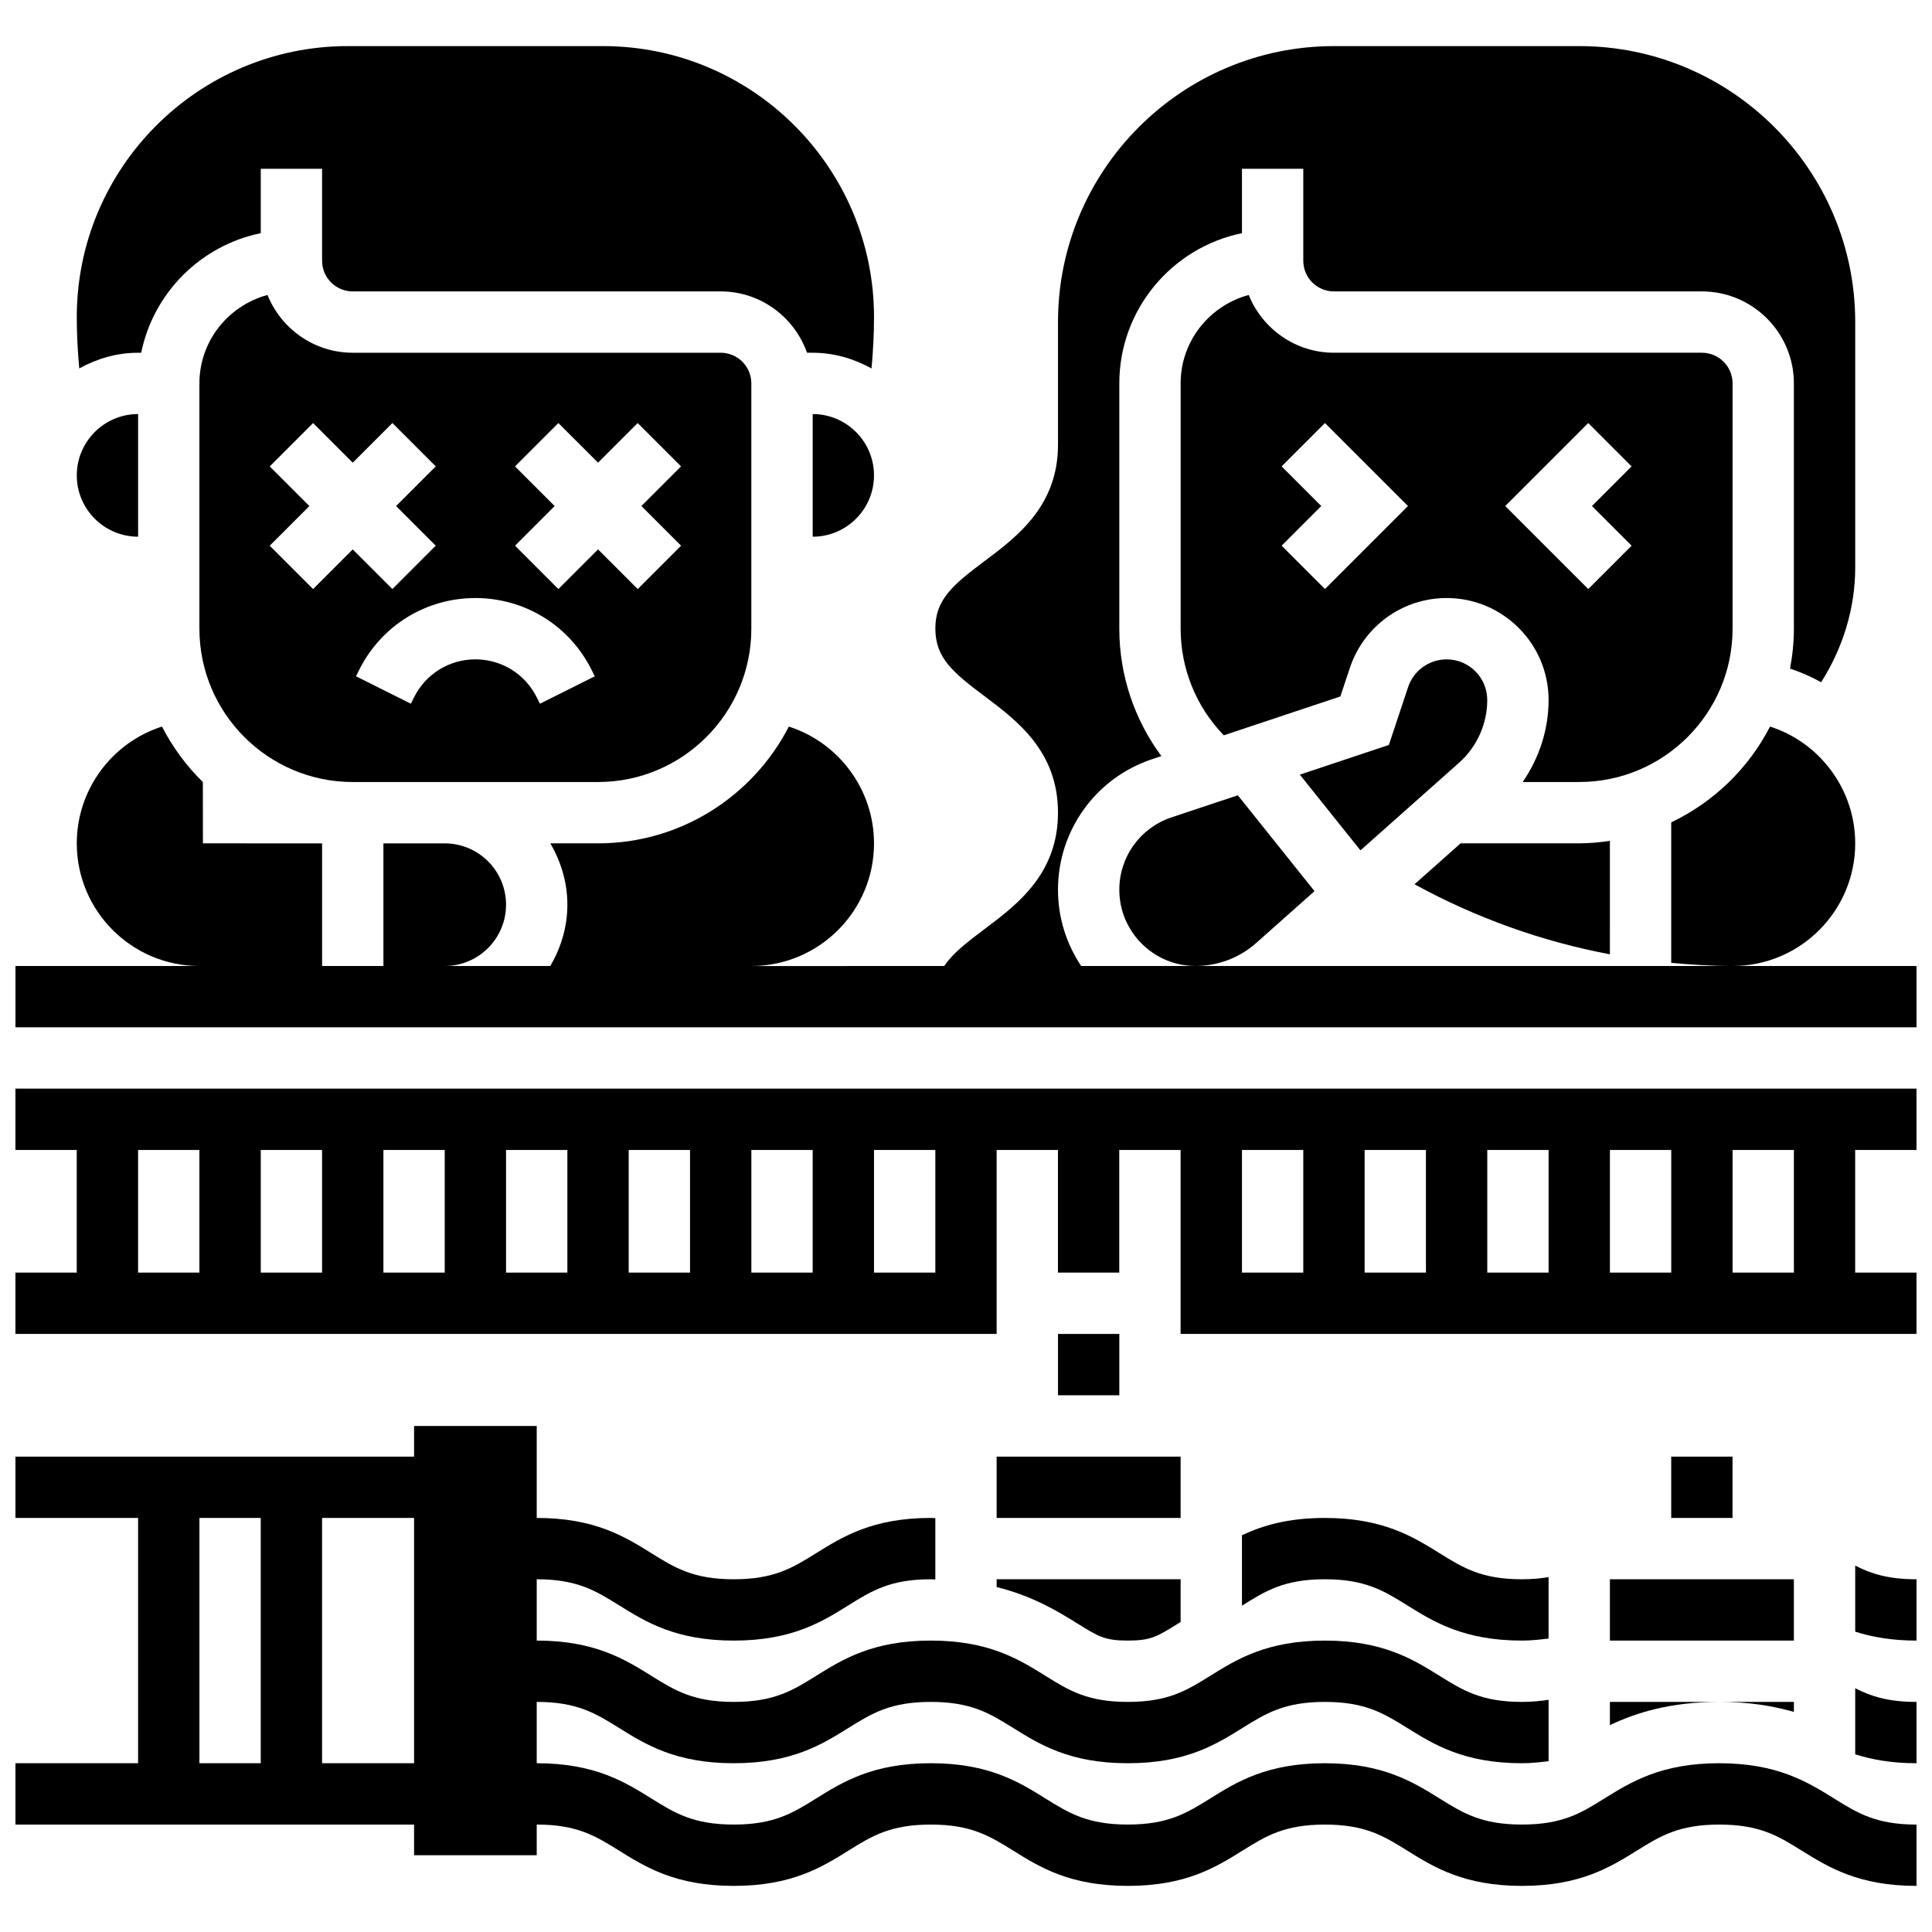
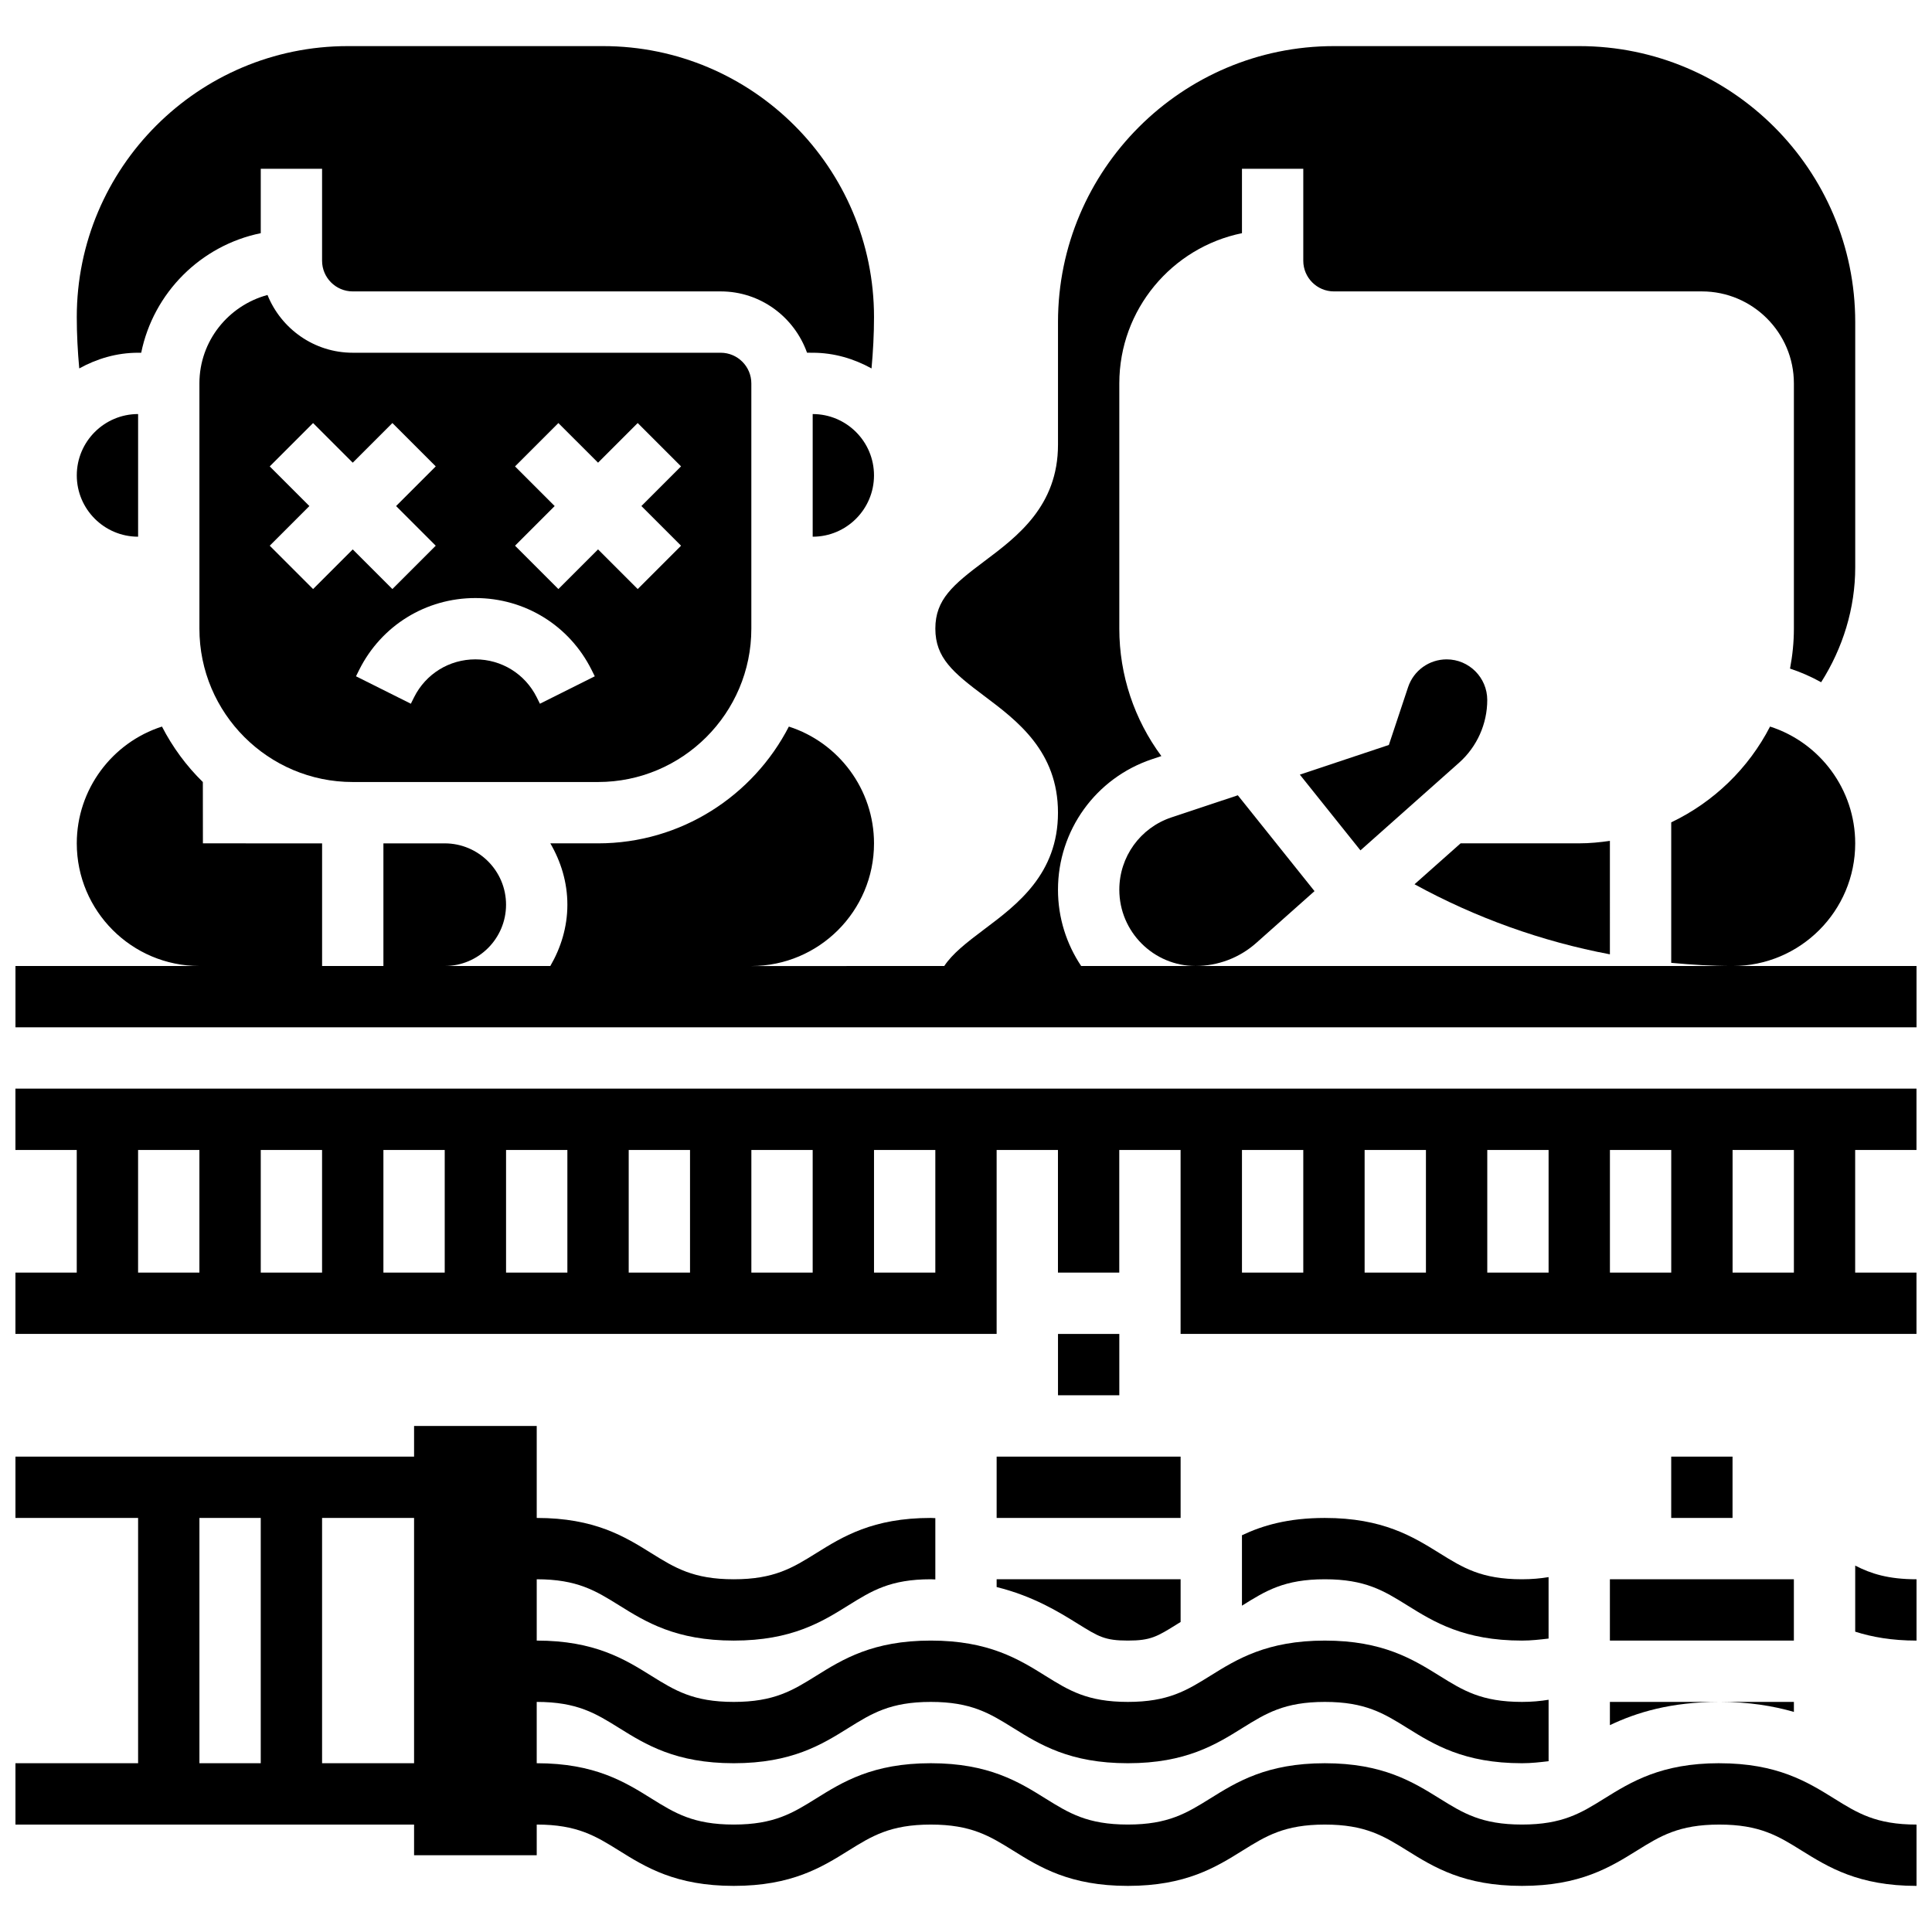
<svg xmlns="http://www.w3.org/2000/svg" width="800px" height="800px" version="1.1" viewBox="144 144 512 512">
  <defs>
    <clipPath id="e">
      <path d="m148.09 432h503.81v66h-503.81z" />
    </clipPath>
    <clipPath id="d">
      <path d="m148.09 156h503.81v261h-503.81z" />
    </clipPath>
    <clipPath id="c">
      <path d="m148.09 521h503.81v123h-503.81z" />
    </clipPath>
    <clipPath id="b">
      <path d="m635 591h16.902v21h-16.902z" />
    </clipPath>
    <clipPath id="a">
      <path d="m635 558h16.902v21h-16.902z" />
    </clipPath>
  </defs>
  <g clip-path="url(#e)">
    <path d="m148.09 448.75h16.25v32.504h-16.25v16.25h260.03v-48.754h16.25v32.504h16.25v-32.504h16.25v48.754h195.02v-16.25h-16.25v-32.504h16.25v-16.25h-503.8zm32.504 0h16.25v32.504h-16.25zm146.27 32.504h-16.25v-32.504h16.25zm16.254-32.504h16.25v32.504h-16.25zm-48.758 32.504h-16.25v-32.504h16.25zm-32.504 0h-16.25v-32.504h16.25zm-32.504 0h-16.25v-32.504h16.25zm162.52 0h-16.25v-32.504h16.25zm81.262-32.504h16.25v32.504h-16.25zm81.258 32.504h-16.25v-32.504h16.25zm16.254-32.504h16.25v32.504h-16.25zm-48.758 32.504h-16.25v-32.504h16.25zm97.512 0h-16.25v-32.504h16.25z" />
  </g>
  <g clip-path="url(#d)">
    <path d="m603.15 400h-172.63c-3.867-5.789-6.144-12.734-6.144-20.211 0-15.723 10.012-29.617 24.922-34.594l2.477-0.828c-7.156-9.676-11.145-21.434-11.145-33.754v-65.008c0-19.617 13.984-36.031 32.504-39.809v-17.074h16.25v24.379c0 4.477 3.641 8.125 8.125 8.125h97.512c13.441 0 24.379 10.938 24.379 24.379v65.008c0 3.617-0.375 7.144-1.023 10.57 2.883 0.949 5.633 2.168 8.246 3.617 5.762-9.078 9.031-19.59 9.031-30.441v-65.008c0-40.32-32.805-73.133-73.133-73.133h-65.008c-40.328 0-73.133 32.812-73.133 73.133v32.504c0 16.25-10.816 24.352-19.504 30.871-8.297 6.223-13 10.125-13 17.859 0 7.754 4.695 11.66 13.008 17.887 8.68 6.519 19.492 14.637 19.492 30.887s-10.816 24.371-19.504 30.887c-4.844 3.641-8.461 6.477-10.637 9.758l-51.117 0.004c17.926 0 32.504-14.578 32.504-32.504 0-14.301-9.371-26.719-22.566-30.953-9.449 18.34-28.547 30.945-50.566 30.945h-12.645c2.793 4.801 4.516 10.301 4.516 16.25 0 5.949-1.723 11.449-4.519 16.25l-27.984 0.004c8.965 0 16.25-7.289 16.25-16.25 0-8.965-7.289-16.25-16.25-16.25h-16.25v32.504h-16.25v-32.504l-31.586-0.004-0.016-16.25c-4.363-4.266-8.012-9.223-10.832-14.699-13.207 4.231-22.578 16.645-22.578 30.949 0 17.926 14.578 32.504 32.504 32.504h-48.754v16.25h503.81v-16.25z" />
  </g>
  <g clip-path="url(#c)">
    <path d="m599.62 611.27c-15.391 0-23.379 4.965-30.434 9.344-6.191 3.859-11.098 6.91-21.848 6.91-10.742 0-15.633-3.047-21.836-6.906-7.047-4.379-15.031-9.344-30.406-9.344s-23.363 4.965-30.398 9.352c-6.195 3.848-11.078 6.898-21.812 6.898s-15.625-3.047-21.816-6.898c-7.039-4.391-15.027-9.355-30.402-9.355s-23.363 4.965-30.398 9.352c-6.191 3.852-11.09 6.902-21.816 6.902s-15.625-3.047-21.816-6.898c-7.039-4.391-15.02-9.355-30.402-9.355v-16.25c10.727 0 15.625 3.047 21.816 6.898 7.039 4.387 15.02 9.352 30.402 9.352s23.363-4.965 30.398-9.352c6.191-3.852 11.082-6.898 21.816-6.898s15.625 3.047 21.828 6.898c7.039 4.387 15.016 9.352 30.391 9.352s23.355-4.965 30.391-9.352c6.191-3.852 11.094-6.898 21.82-6.898 10.734 0 15.625 3.047 21.828 6.898 7.047 4.387 15.031 9.352 30.414 9.352 2.496 0 4.769-0.27 7.055-0.535l-0.004-16.285c-2.16 0.355-4.469 0.57-7.051 0.57-10.742 0-15.633-3.047-21.836-6.906-7.047-4.379-15.031-9.344-30.406-9.344s-23.363 4.965-30.398 9.352c-6.195 3.848-11.078 6.898-21.812 6.898s-15.625-3.047-21.816-6.898c-7.039-4.391-15.027-9.355-30.402-9.355s-23.363 4.965-30.398 9.352c-6.191 3.852-11.09 6.902-21.816 6.902s-15.625-3.047-21.816-6.898c-7.039-4.391-15.02-9.355-30.402-9.355v-16.25c10.727 0 15.625 3.047 21.816 6.898 7.039 4.387 15.02 9.352 30.402 9.352s23.363-4.965 30.398-9.352c6.191-3.852 11.082-6.898 21.816-6.898 0.422 0 0.797 0.039 1.203 0.047v-16.25c-0.414-0.012-0.785-0.051-1.203-0.051-15.383 0-23.363 4.965-30.398 9.352-6.191 3.852-11.09 6.902-21.816 6.902s-15.625-3.047-21.816-6.898c-7.039-4.391-15.02-9.355-30.402-9.355v-24.379h-32.504v8.125l-105.64 0.004v16.25h32.504v65.008h-32.504v16.25h105.64v8.125h32.504v-8.125c10.727 0 15.625 3.047 21.816 6.898 7.039 4.391 15.02 9.355 30.402 9.355s23.363-4.965 30.398-9.352c6.191-3.852 11.082-6.898 21.816-6.898s15.625 3.047 21.828 6.898c7.039 4.387 15.016 9.352 30.391 9.352s23.355-4.965 30.391-9.352c6.191-3.852 11.094-6.898 21.82-6.898 10.734 0 15.625 3.047 21.828 6.898 7.047 4.387 15.031 9.352 30.414 9.352 15.398 0 23.387-4.965 30.441-9.344 6.199-3.859 11.094-6.906 21.844-6.906s15.652 3.047 21.844 6.906c7.055 4.379 15.043 9.344 30.434 9.344v-16.25c-10.75 0-15.652-3.047-21.844-6.906-7.059-4.383-15.047-9.348-30.438-9.348zm-402.77-65.008h16.25v65.008h-16.25zm56.883 65.008h-24.379v-65.008h24.379z" />
  </g>
  <g clip-path="url(#b)">
-     <path d="m635.65 608.91c4.418 1.406 9.668 2.363 16.25 2.363v-16.25c-7.461 0-12.082-1.473-16.25-3.625z" />
-   </g>
+     </g>
  <g clip-path="url(#a)">
    <path d="m635.65 576.41c4.418 1.406 9.668 2.363 16.25 2.363v-16.25c-7.461 0-12.082-1.473-16.25-3.625z" />
  </g>
  <path d="m516.92 569.42c7.047 4.387 15.031 9.352 30.414 9.352 2.496 0 4.769-0.27 7.055-0.535v-16.285c-2.16 0.355-4.469 0.57-7.051 0.57-10.742 0-15.633-3.047-21.836-6.906-7.047-4.379-15.031-9.344-30.406-9.344-9.742 0-16.512 2-21.965 4.582v18.664c0.039-0.023 0.09-0.059 0.137-0.082 6.191-3.867 11.094-6.914 21.828-6.914s15.625 3.047 21.824 6.898z" />
  <path d="m180.6 286.23v-32.504c-8.965 0-16.25 7.289-16.25 16.25-0.004 8.965 7.285 16.254 16.25 16.254z" />
  <path d="m359.37 253.73v32.504c8.965 0 16.25-7.289 16.25-16.25 0.004-8.965-7.285-16.254-16.25-16.254z" />
  <path d="m180.6 237.48h0.82c3.242-15.895 15.789-28.441 31.684-31.684v-17.074h16.25v24.379c0 4.477 3.641 8.125 8.125 8.125h97.512c10.578 0 19.52 6.816 22.883 16.25l1.496 0.004c5.68 0 10.945 1.594 15.594 4.16 0.414-4.527 0.66-9.07 0.66-13.605 0-39.598-32.219-71.816-71.816-71.816h-67.641c-39.598 0-71.82 32.219-71.82 71.816 0 4.535 0.242 9.086 0.656 13.602 4.652-2.566 9.918-4.156 15.598-4.156z" />
  <path d="m492.36 380.16-20.324-25.402-17.594 5.859c-8.266 2.754-13.812 10.457-13.812 19.168 0 11.141 9.066 20.211 20.207 20.211 5.934 0 11.652-2.168 16.082-6.109z" />
  <path d="m237.48 237.48c-10.23 0-18.98-6.356-22.59-15.309-10.363 2.801-18.043 12.195-18.043 23.434v65.008c0 22.402 18.227 40.629 40.629 40.629h65.008c22.402 0 40.629-18.227 40.629-40.629v-65.008c0-4.477-3.641-8.125-8.125-8.125zm-10.508 62.625-11.488-11.488 10.504-10.508-10.508-10.508 11.488-11.488 10.512 10.504 10.508-10.508 11.488 11.488-10.508 10.512 10.508 10.508-11.488 11.488-10.508-10.508zm60.117 30.391-0.855-1.715c-3.094-6.191-9.32-10.043-16.25-10.043s-13.156 3.852-16.25 10.043l-0.852 1.715-14.539-7.273 0.852-1.715c5.867-11.73 17.664-19.02 30.789-19.02s24.922 7.289 30.789 19.031l0.852 1.707zm37.395-41.879-11.488 11.488-10.508-10.508-10.508 10.508-11.488-11.488 10.504-10.508-10.508-10.508 11.488-11.488 10.512 10.504 10.508-10.508 11.488 11.488-10.508 10.512z" />
  <path d="m570.64 366.84c-2.668 0.383-5.363 0.652-8.125 0.652h-31.438l-12.215 10.848c16.211 8.879 33.695 15.152 51.777 18.566z" />
  <path d="m527.38 318.74c-4.641 0-8.75 2.957-10.223 7.363l-5.094 15.316-23.59 7.867 16.059 20.07 26.172-23.258c4.719-4.215 7.434-10.262 7.434-16.594 0-5.938-4.828-10.766-10.758-10.766z" />
  <path d="m635.65 367.5c0-14.301-9.371-26.719-22.566-30.953-5.703 11.074-14.926 20.008-26.191 25.387v37.227c5.398 0.5 10.816 0.844 16.254 0.844 17.926 0 32.504-14.578 32.504-32.504z" />
-   <path d="m603.15 310.61v-65.008c0-4.477-3.641-8.125-8.125-8.125h-97.512c-10.23 0-18.98-6.356-22.59-15.309-10.363 2.801-18.043 12.195-18.043 23.434v65.008c0 10.629 4.129 20.703 11.434 28.254l30.895-10.297 2.535-7.606c3.691-11.051 13.984-18.477 25.641-18.477 14.895 0 27.008 12.121 27.008 27.016 0 7.84-2.496 15.383-6.859 21.738h14.988c22.402 0 40.629-18.227 40.629-40.629zm-108.02-10.508-11.488-11.488 10.504-10.508-10.508-10.508 11.488-11.488 22 21.996zm81.262-11.488-11.488 11.488-22-21.996 21.996-21.996 11.488 11.488-10.504 10.508z" />
  <path d="m619.4 595.02h-19.777c7.883 0 14.324 1.074 19.777 2.656z" />
  <path d="m570.64 601.18c7.012-3.34 16.113-6.156 28.977-6.156h-28.977z" />
  <path d="m570.64 562.52h48.754v16.25h-48.754z" />
  <path d="m586.89 530.02h16.25v16.25h-16.25z" />
  <path d="m424.38 497.51h16.25v16.25h-16.25z" />
  <path d="m408.12 530.02h48.754v16.25h-48.754z" />
  <path d="m408.12 564.58c9.621 2.406 16.262 6.461 21.543 9.75 5.484 3.406 7.133 4.438 13.219 4.438 6.078 0 7.727-1.023 13.203-4.438 0.25-0.156 0.527-0.324 0.789-0.488v-11.324h-48.754z" />
</svg>